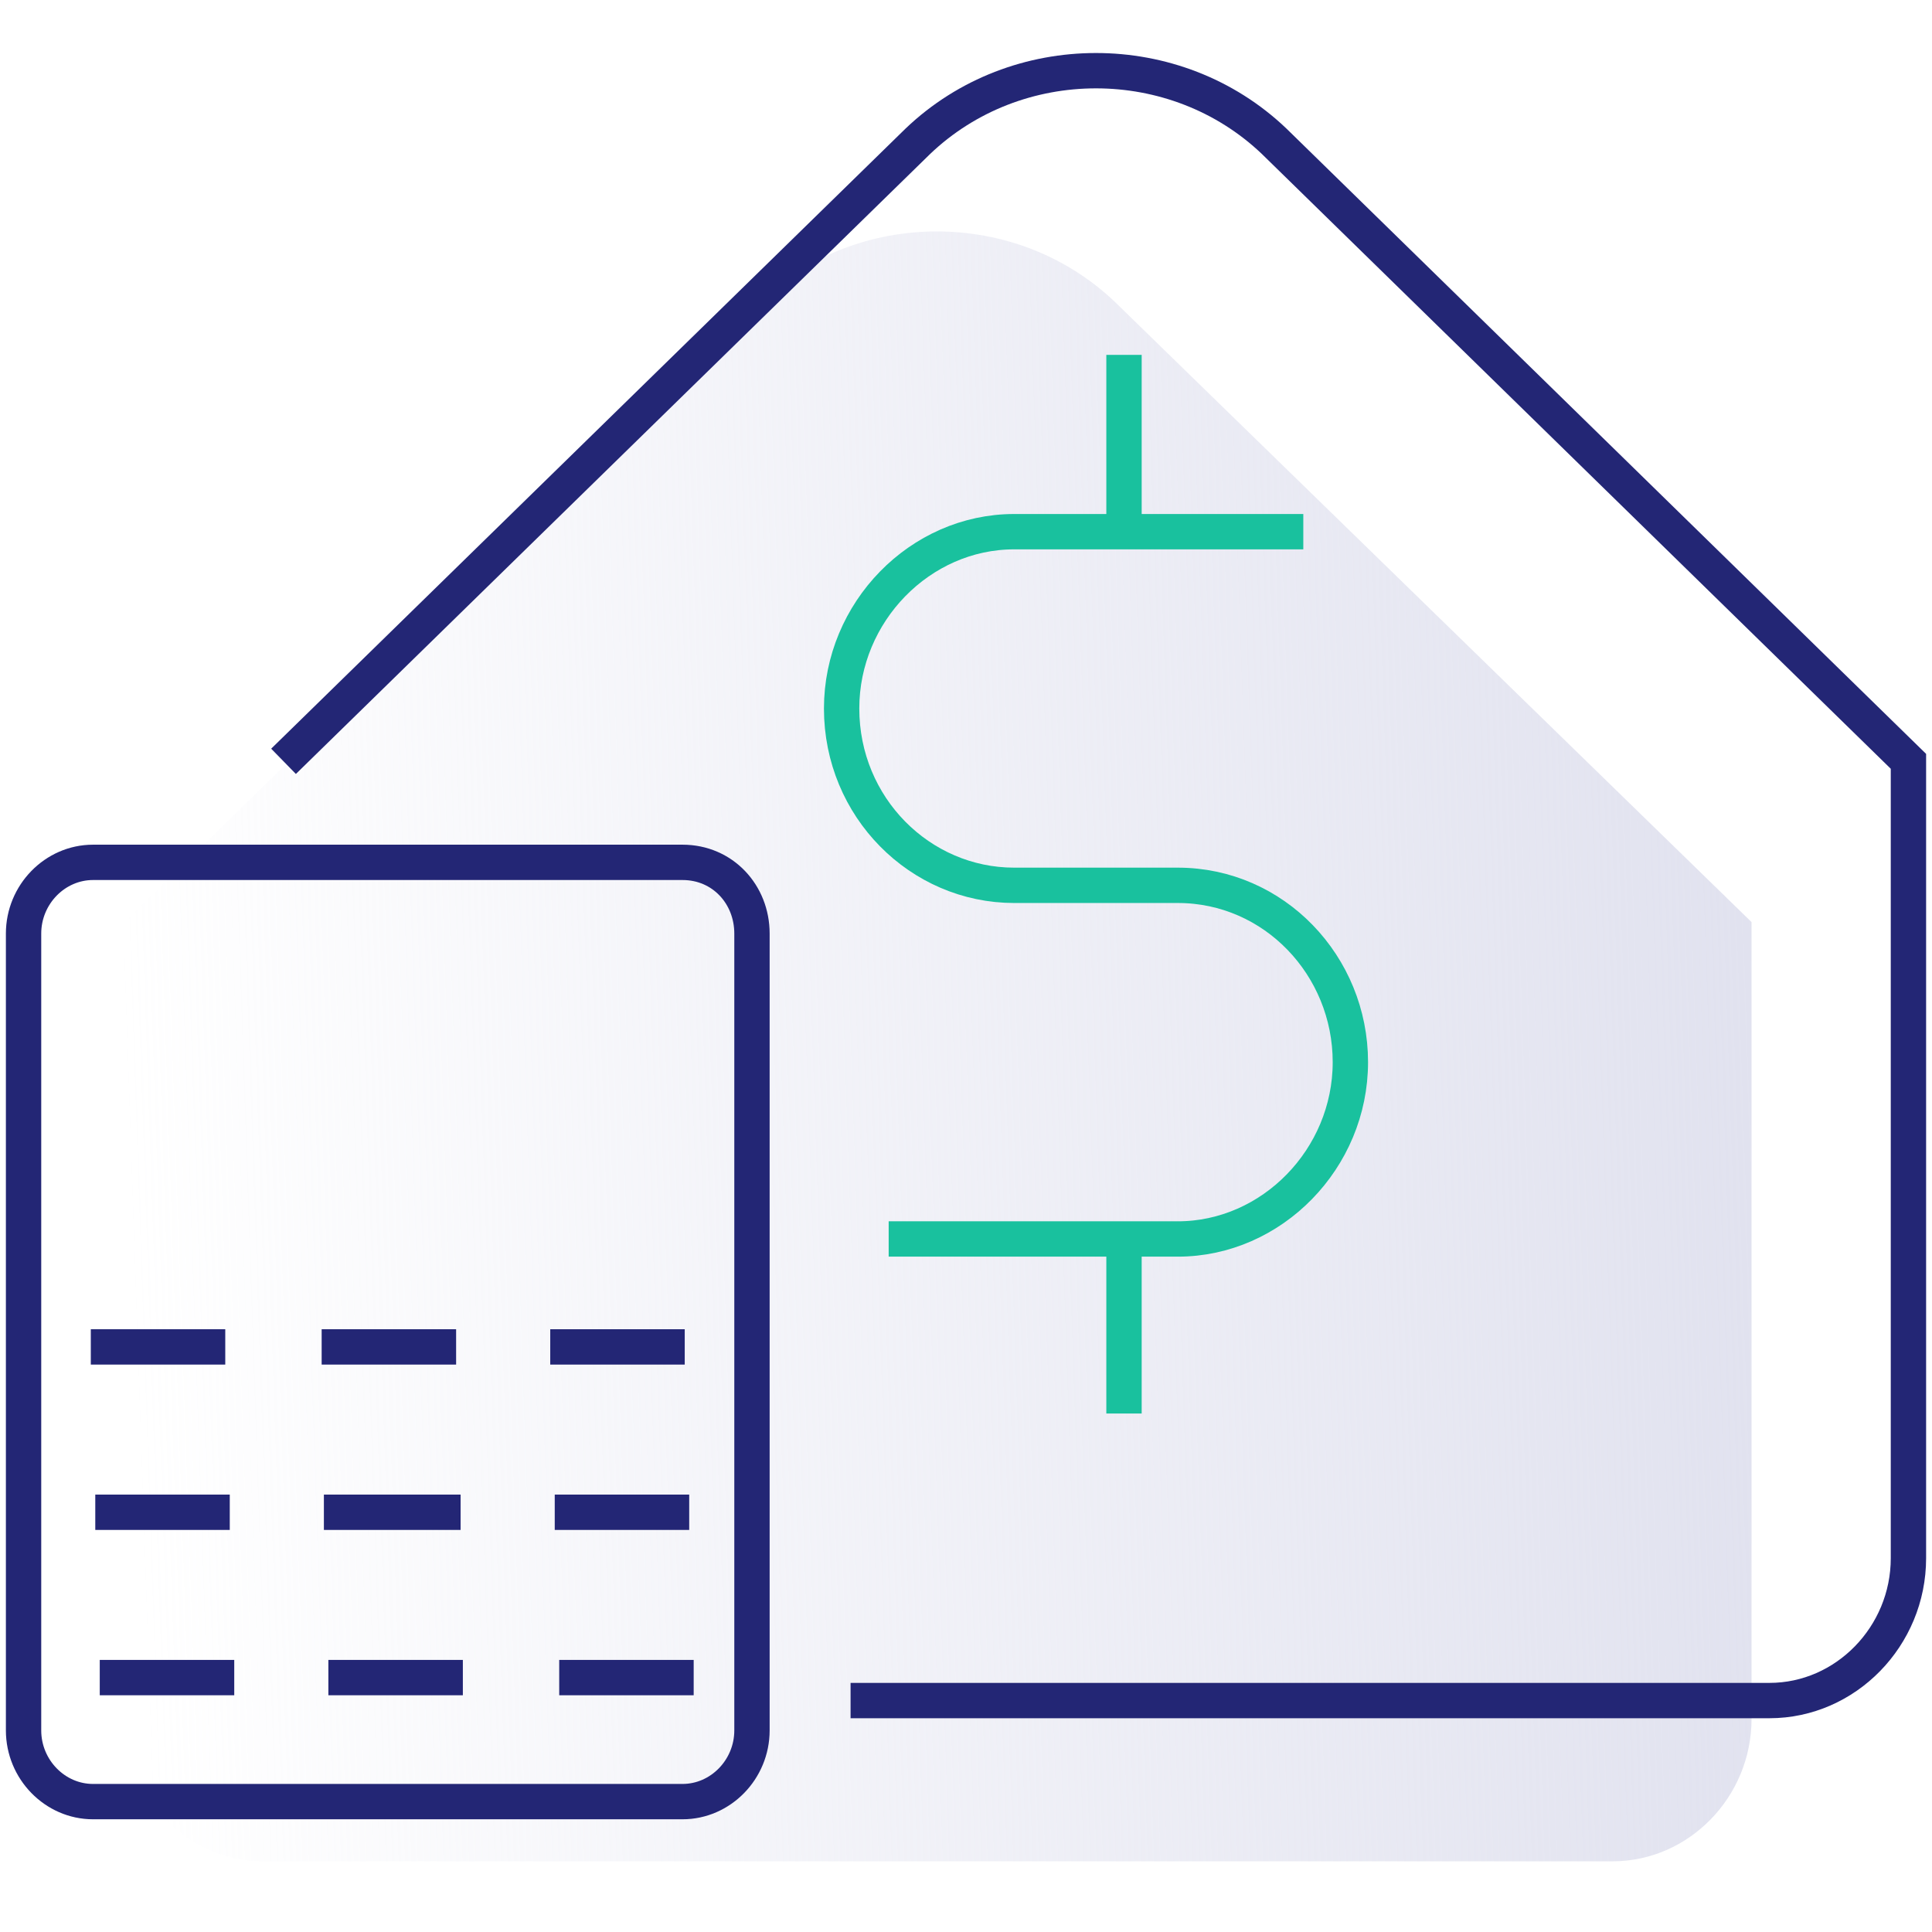
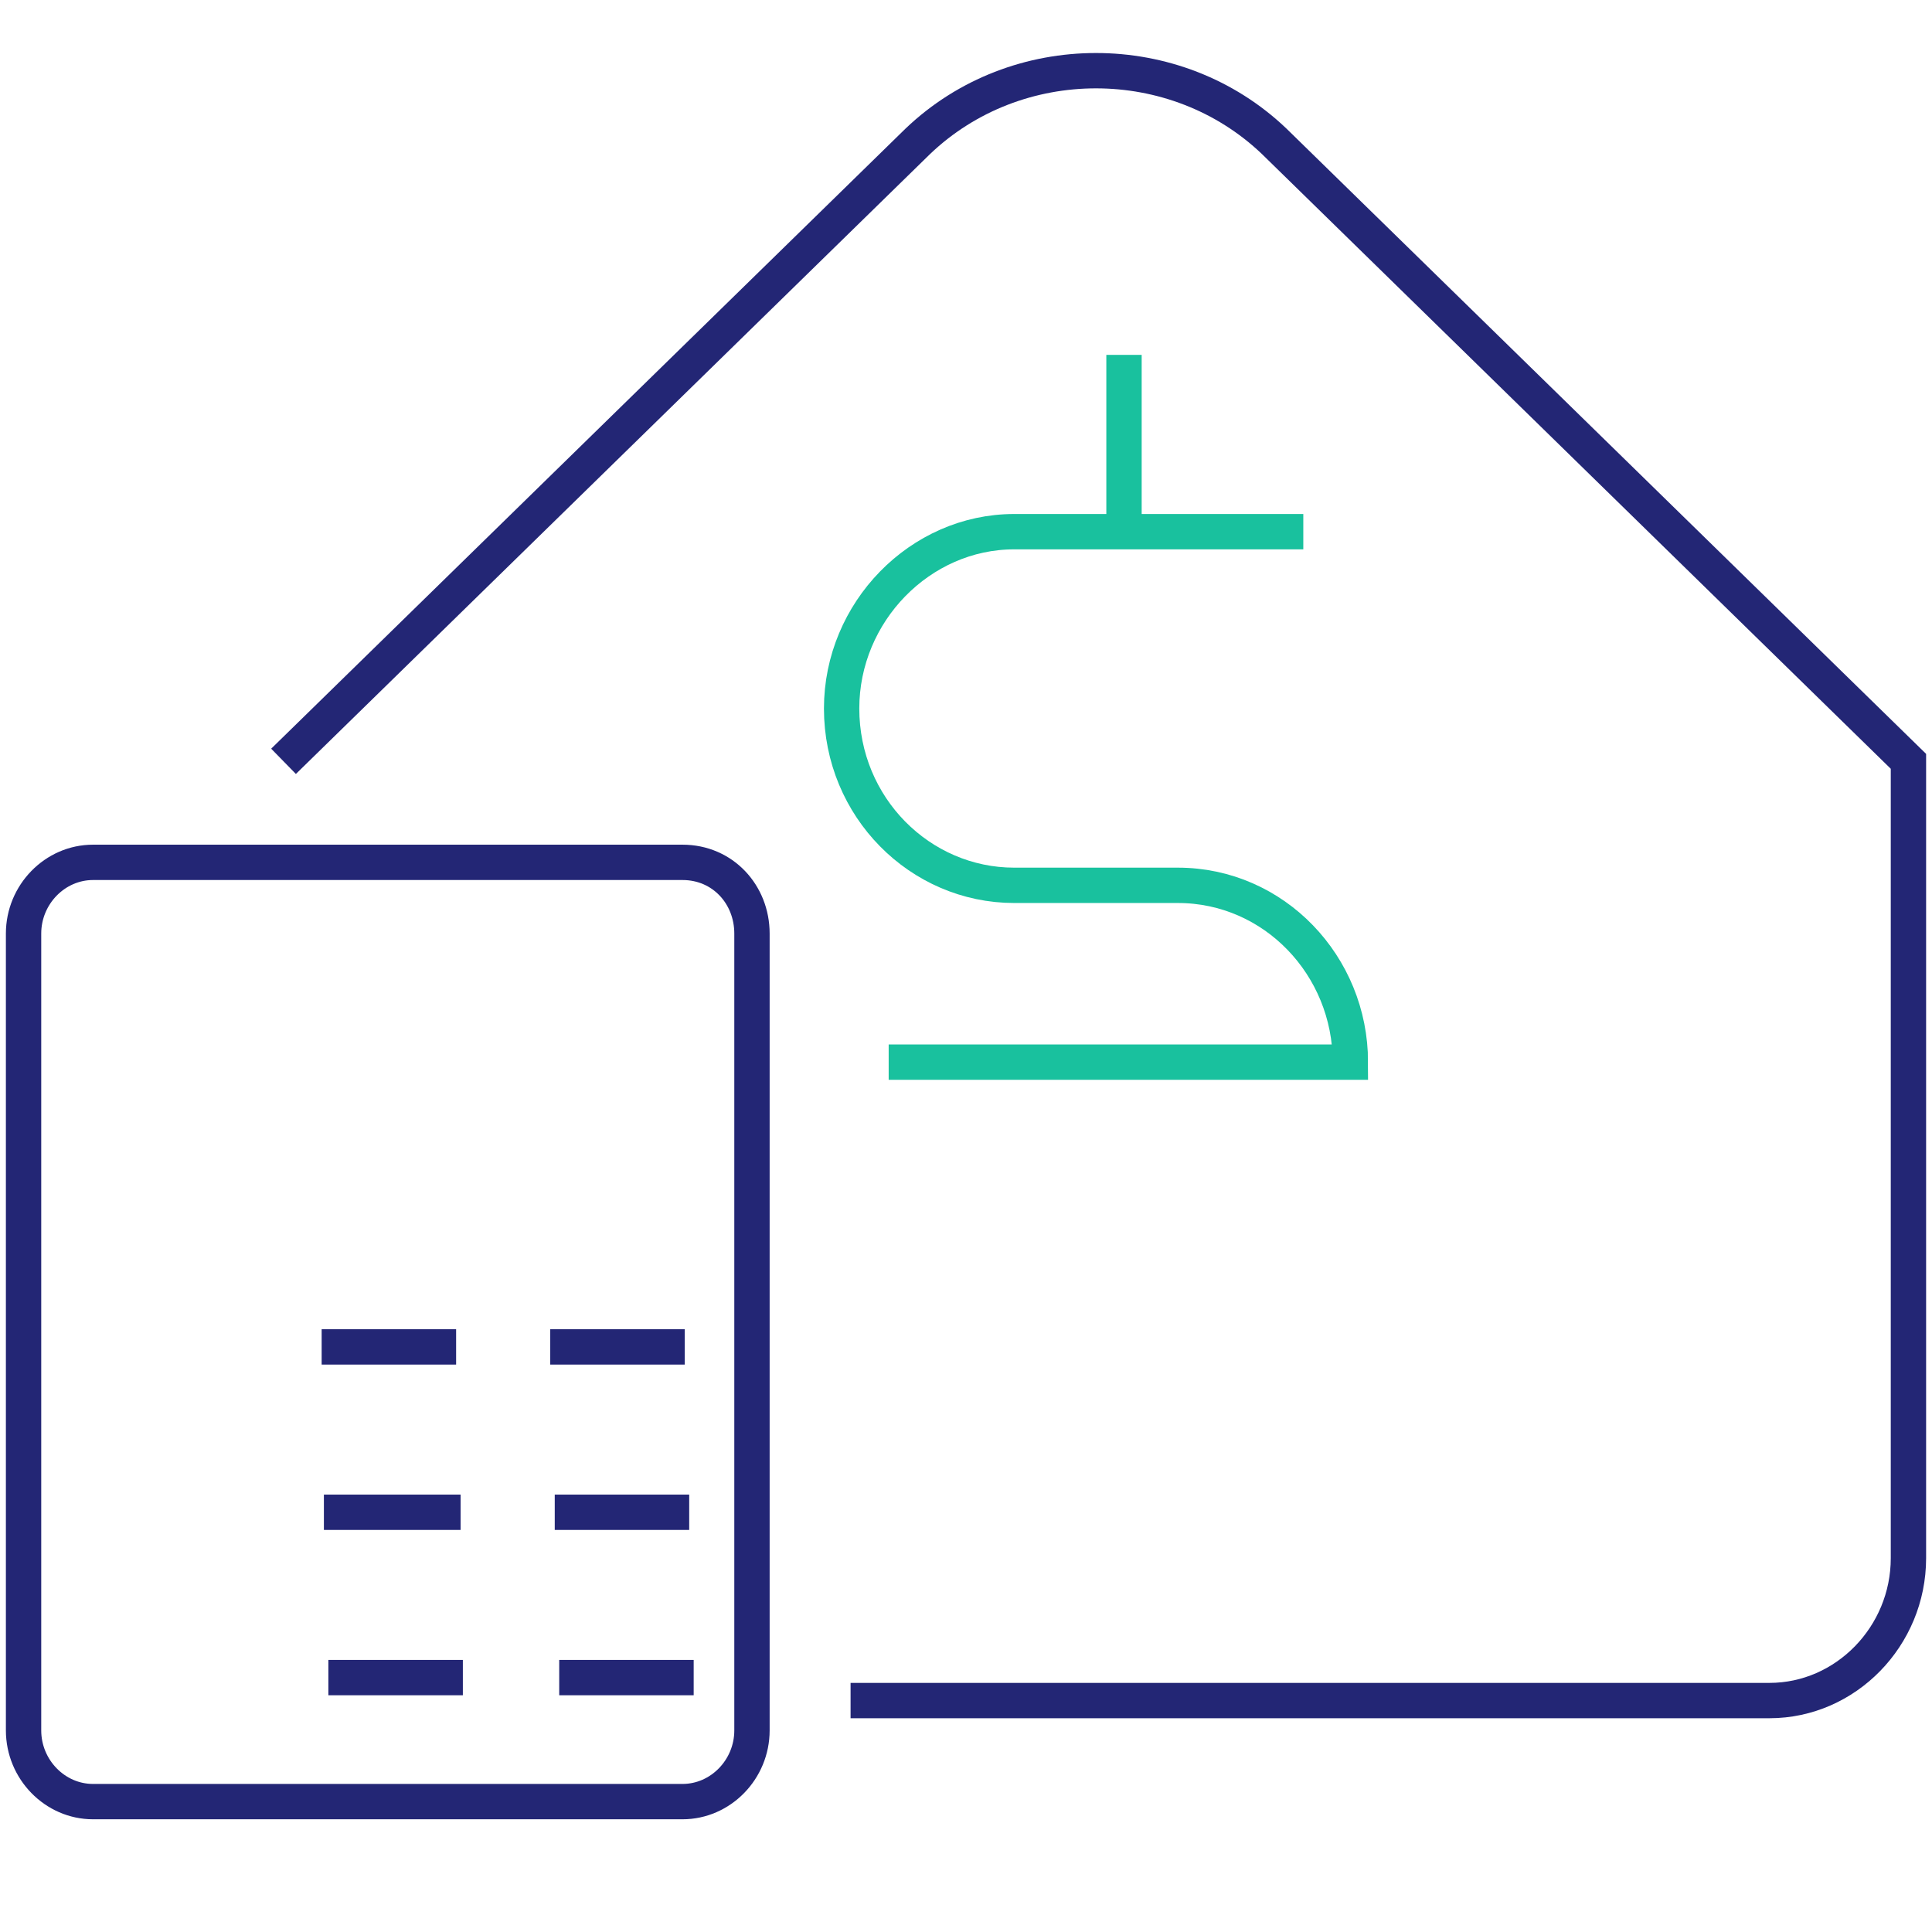
<svg xmlns="http://www.w3.org/2000/svg" width="82" height="82" viewBox="0 0 82 82" fill="none">
-   <path fill-rule="evenodd" clip-rule="evenodd" d="M74.341 39.136V72.957C74.341 76.271 71.678 79 68.444 79H11.178C7.944 79 5.281 76.271 5.281 72.957V39.136L32.201 12.82C36.386 8.824 43.14 8.824 47.326 12.82L74.341 39.136Z" fill="url(#paint0_linear_1823_2827)" />
  <path d="M12.034 32.313L38.955 5.997C43.14 2.001 49.894 2.001 54.08 5.997L81 32.313V66.134C81 69.448 78.337 72.177 75.102 72.177H36.101" stroke="#232675" stroke-width="1.5" stroke-miterlimit="10" />
-   <path d="M55.316 22.566H43.045C39.05 22.566 35.721 25.978 35.721 30.071C35.721 34.262 39.05 37.576 43.045 37.576H49.989C54.08 37.576 57.314 40.987 57.314 45.081C57.314 49.175 53.984 52.586 49.989 52.586H37.718" stroke="#19C19E" stroke-width="1.5" stroke-miterlimit="10" />
+   <path d="M55.316 22.566H43.045C39.05 22.566 35.721 25.978 35.721 30.071C35.721 34.262 39.05 37.576 43.045 37.576H49.989C54.08 37.576 57.314 40.987 57.314 45.081H37.718" stroke="#19C19E" stroke-width="1.5" stroke-miterlimit="10" />
  <path d="M47.706 22.567V15.062" stroke="#19C19E" stroke-width="1.5" stroke-miterlimit="10" />
-   <path d="M47.706 59.994V52.489" stroke="#19C19E" stroke-width="1.5" stroke-miterlimit="10" />
  <path d="M28.967 36.601H3.949C2.332 36.601 1 37.966 1 39.623V73.444C1 75.101 2.332 76.466 3.949 76.466H28.967C30.584 76.466 31.916 75.101 31.916 73.444V39.623C31.916 37.966 30.679 36.601 28.967 36.601Z" stroke="#232675" stroke-width="1.5" stroke-miterlimit="10" />
-   <path d="M3.854 57.167H9.561" stroke="#232675" stroke-width="1.5" stroke-miterlimit="10" />
  <path d="M13.652 57.167H19.359" stroke="#232675" stroke-width="1.5" stroke-miterlimit="10" />
  <path d="M23.354 57.167H29.062" stroke="#232675" stroke-width="1.5" stroke-miterlimit="10" />
-   <path d="M4.044 64.185H9.752" stroke="#232675" stroke-width="1.5" stroke-miterlimit="10" />
  <path d="M13.747 64.185H19.549" stroke="#232675" stroke-width="1.5" stroke-miterlimit="10" />
  <path d="M23.545 64.185H29.252" stroke="#232675" stroke-width="1.5" stroke-miterlimit="10" />
-   <path d="M4.234 71.202H9.942" stroke="#232675" stroke-width="1.5" stroke-miterlimit="10" />
  <path d="M13.937 71.202H19.645" stroke="#232675" stroke-width="1.5" stroke-miterlimit="10" />
  <path d="M23.735 71.202H29.442" stroke="#232675" stroke-width="1.5" stroke-miterlimit="10" />
  <defs>
    <linearGradient id="paint0_linear_1823_2827" x1="74.511" y1="42.5" x2="5.281" y2="44.87" gradientUnits="userSpaceOnUse">
      <stop stop-color="#E1E2EF" />
      <stop offset="1" stop-color="#E1E2EF" stop-opacity="0" />
    </linearGradient>
  </defs>
</svg>